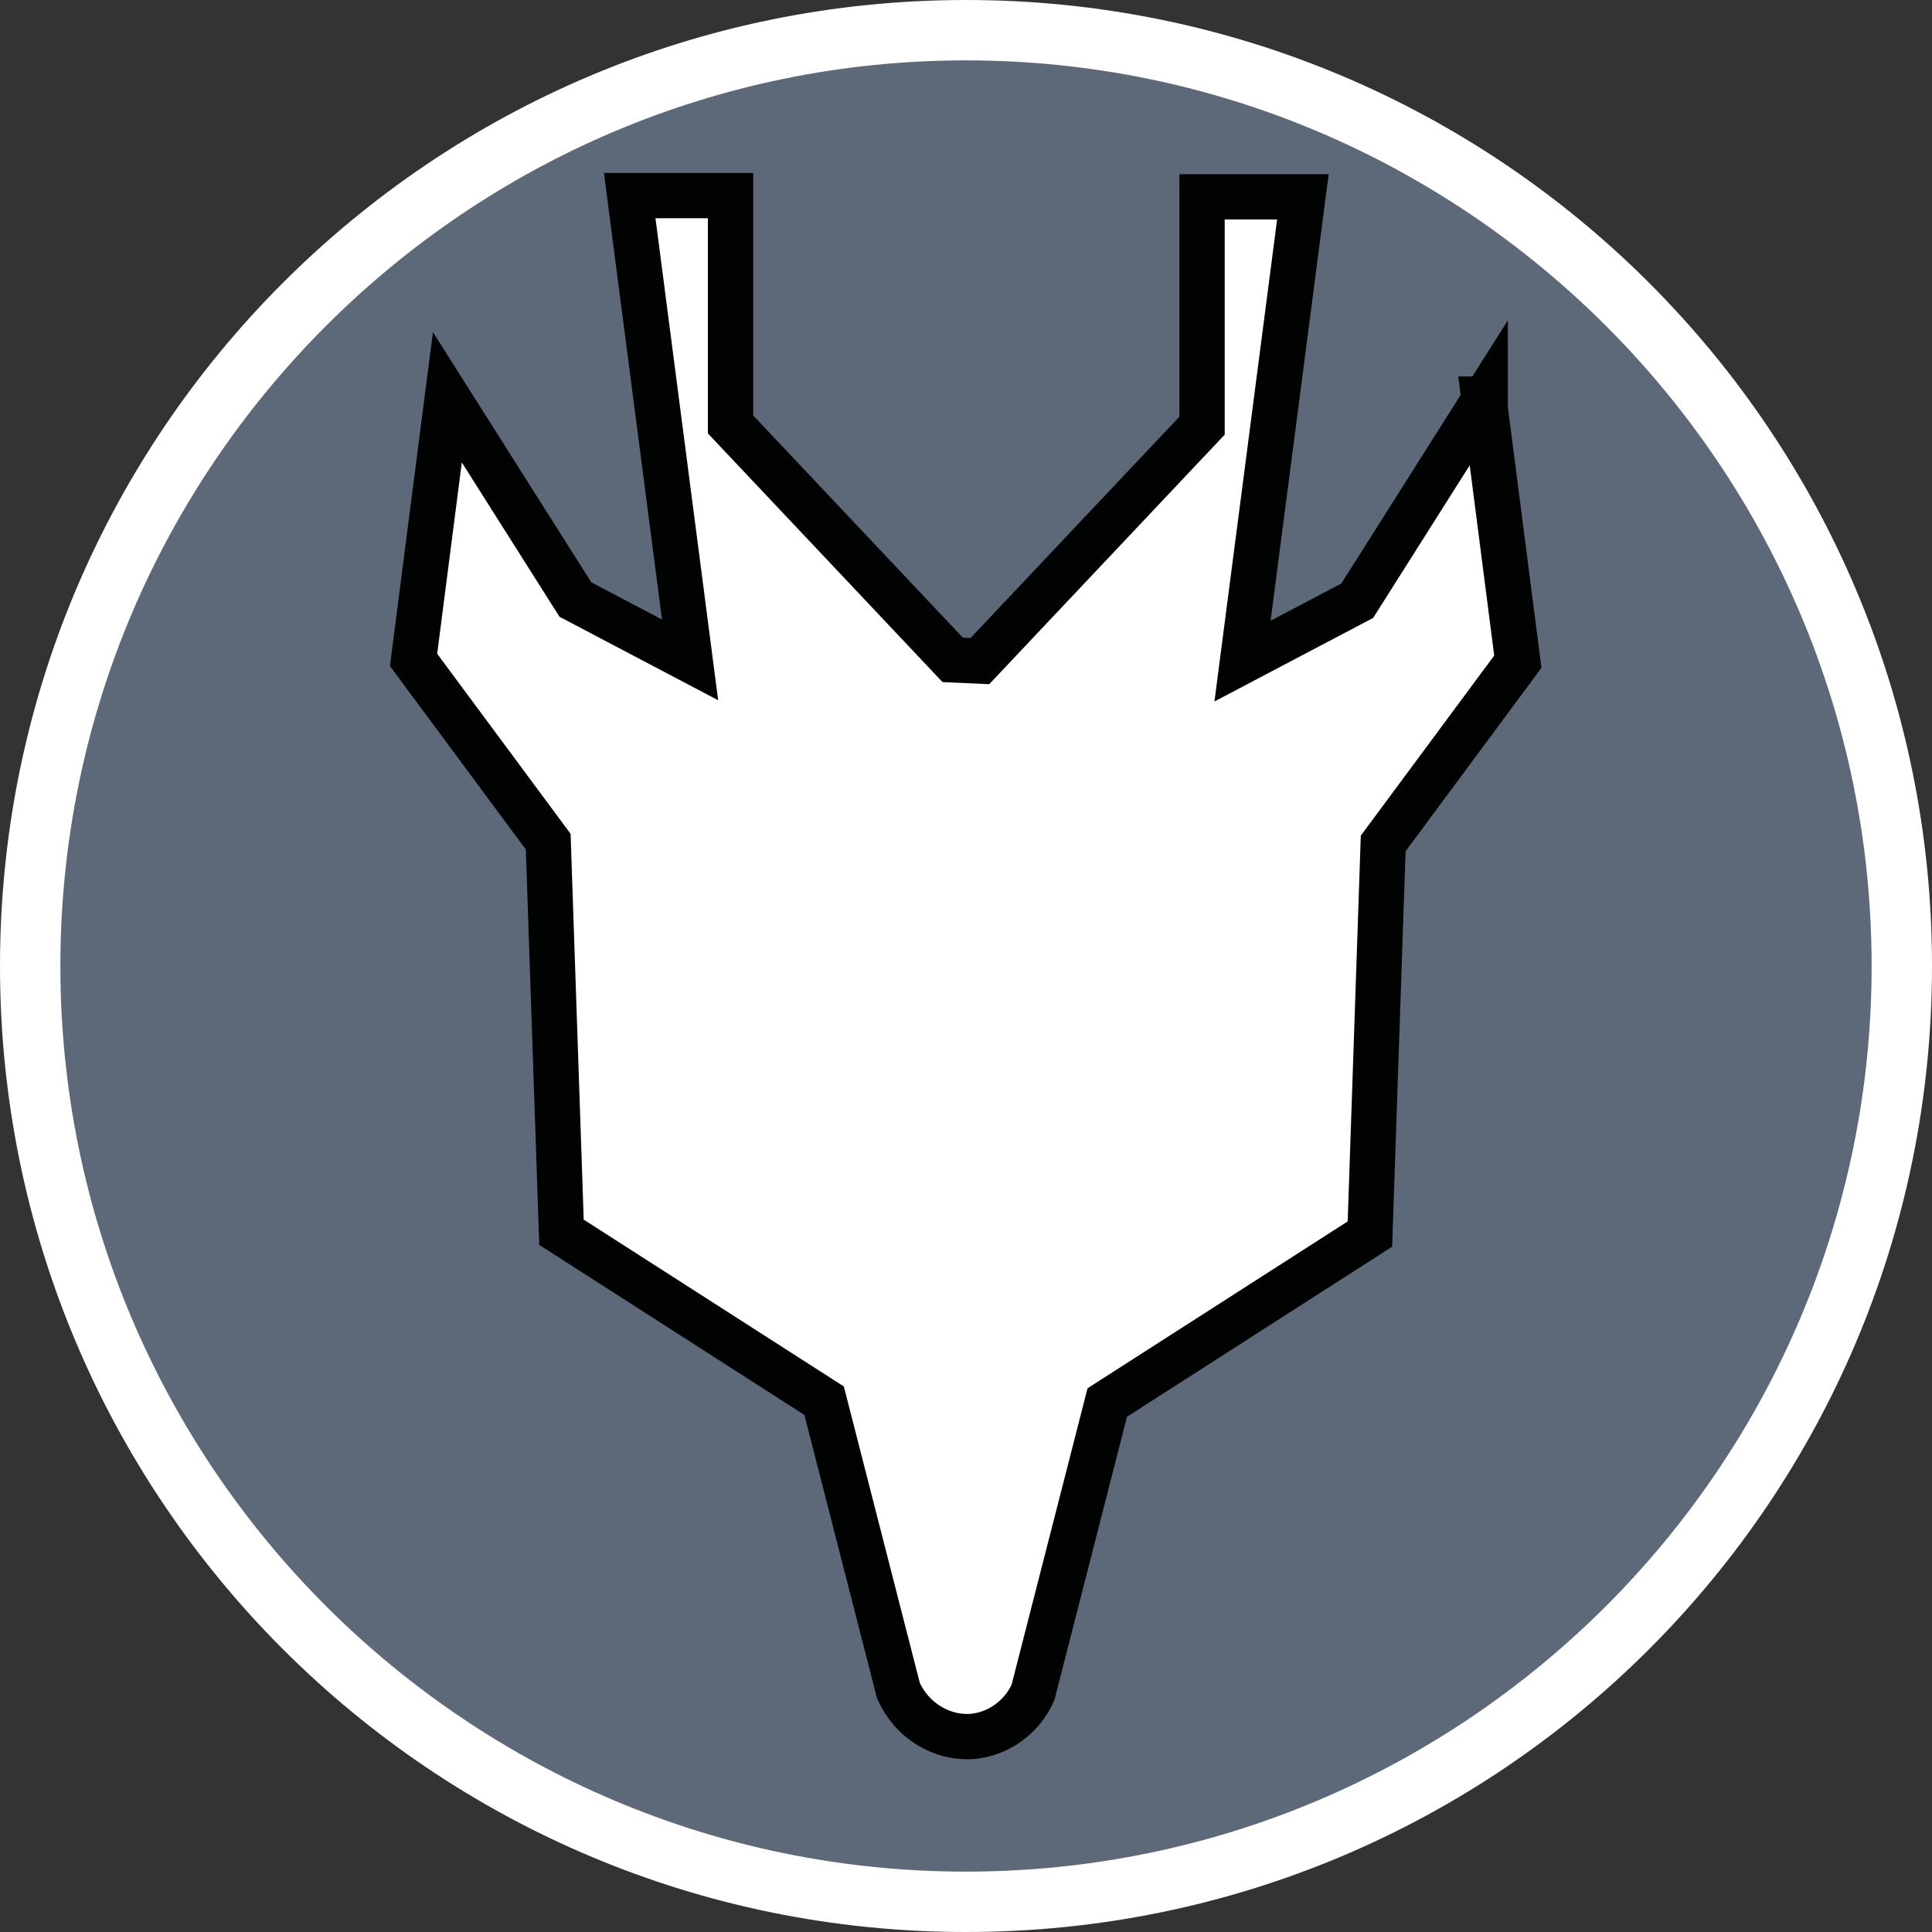
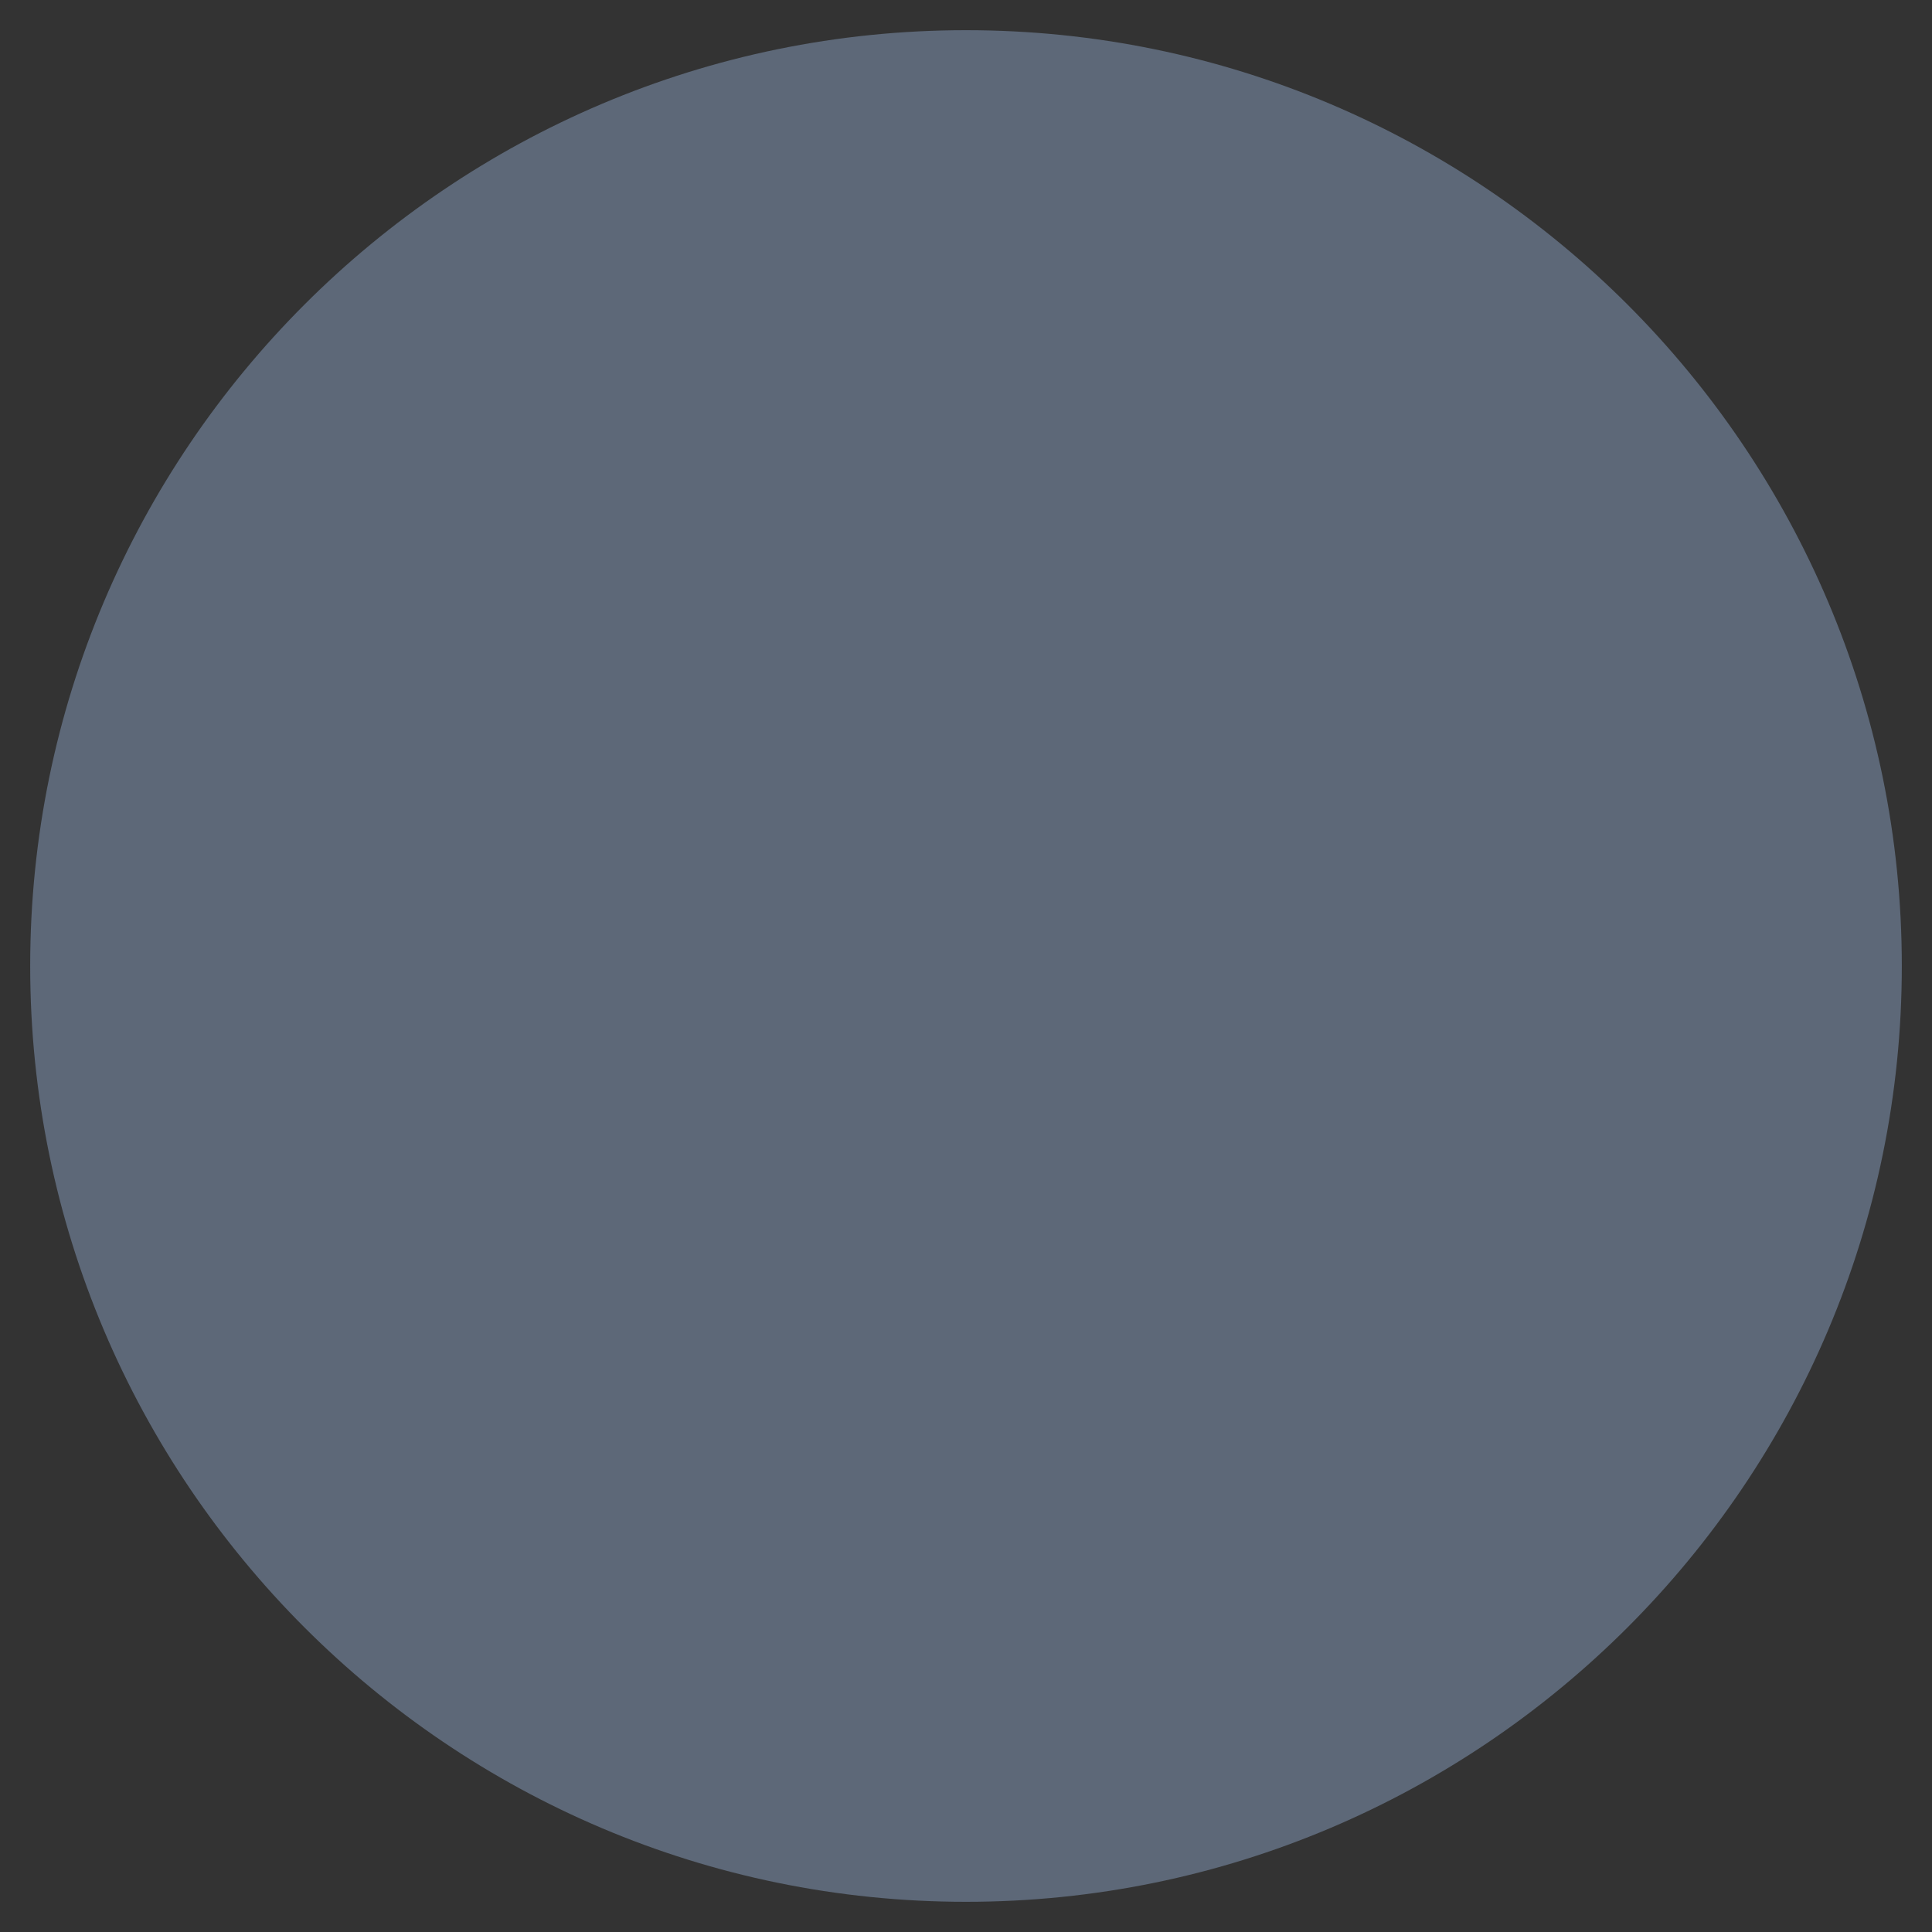
<svg xmlns="http://www.w3.org/2000/svg" id="uuid-5139c003-6807-4c75-91b1-91933b82d317" width="32" height="32" viewBox="0 0 32 32">
  <rect x="0" y="0" width="32" height="32" fill="#333333" stroke="none" />
  <defs>
    <style>.uuid-e8be0820-ae14-41da-ae08-8d6ba9ca5d39{fill:#5d6878;}.uuid-8d0062d3-dc67-415f-bf16-6937ec261da6,.uuid-710d62d0-72e2-4455-93eb-b699783b6903{fill:#fff;}.uuid-710d62d0-72e2-4455-93eb-b699783b6903{stroke:#010202;stroke-miterlimit:10;stroke-width:.75px;}</style>
  </defs>
  <path class="uuid-e8be0820-ae14-41da-ae08-8d6ba9ca5d39" d="M16,31.5C7.45,31.5.5,24.55.5,16S7.45.5,16,.5s15.5,6.95,15.5,15.5-6.95,15.5-15.5,15.5Z" />
-   <path class="uuid-8d0062d3-dc67-415f-bf16-6937ec261da6" d="M16,1c8.27,0,15,6.73,15,15s-6.73,15-15,15S1,24.27,1,16,7.73,1,16,1M16,0C7.16,0,0,7.16,0,16s7.16,16,16,16,16-7.16,16-16S24.84,0,16,0h0Z" />
-   <path class="uuid-710d62d0-72e2-4455-93eb-b699783b6903" d="M24.6,6.6l-2.12,3.35-1.9,1,1-7.69h-1.67v3.79l-3.68,3.9-.45-.02-3.68-3.9v-3.79h-1.67l1,7.69-1.9-1-2.12-3.35-.56,4.35,2.23,3.01.22,6.47,4.35,2.79,1.23,4.8c.22.5.72.8,1.23.76.43-.04.82-.32,1-.73l1.23-4.8,4.35-2.79.22-6.47,2.23-3.01-.56-4.35h.02Z" />
</svg>